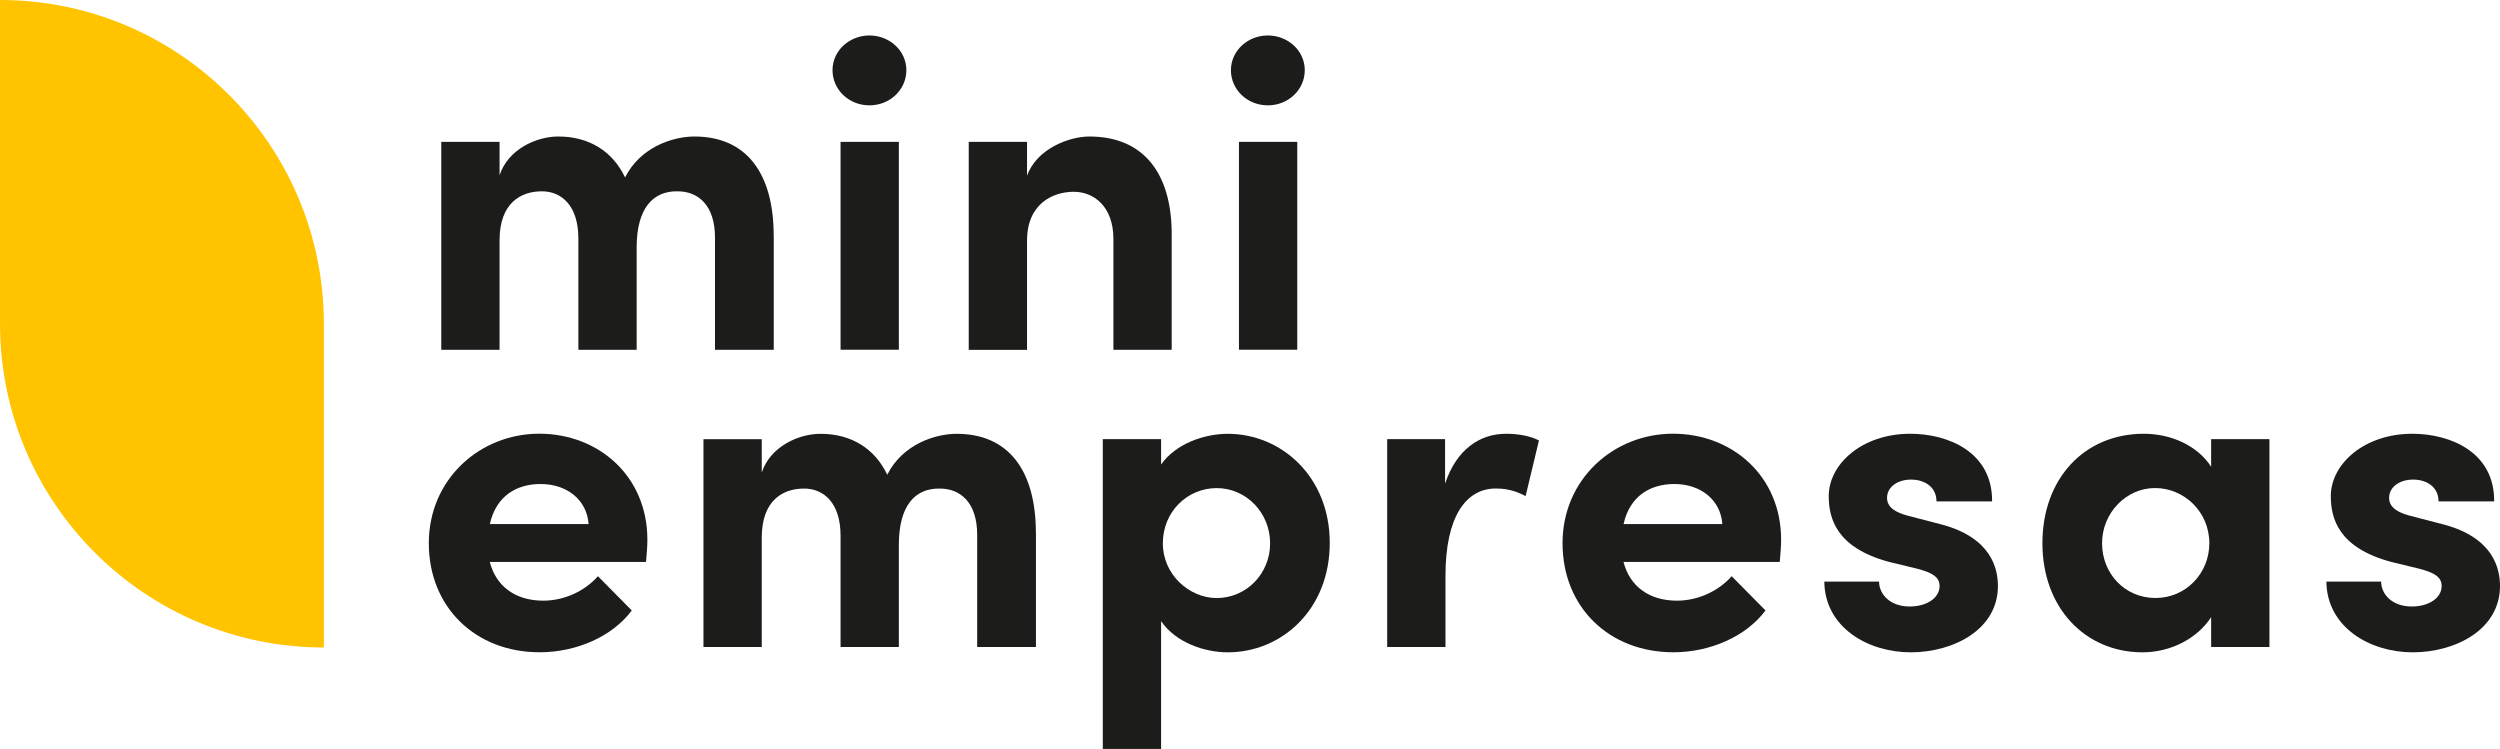
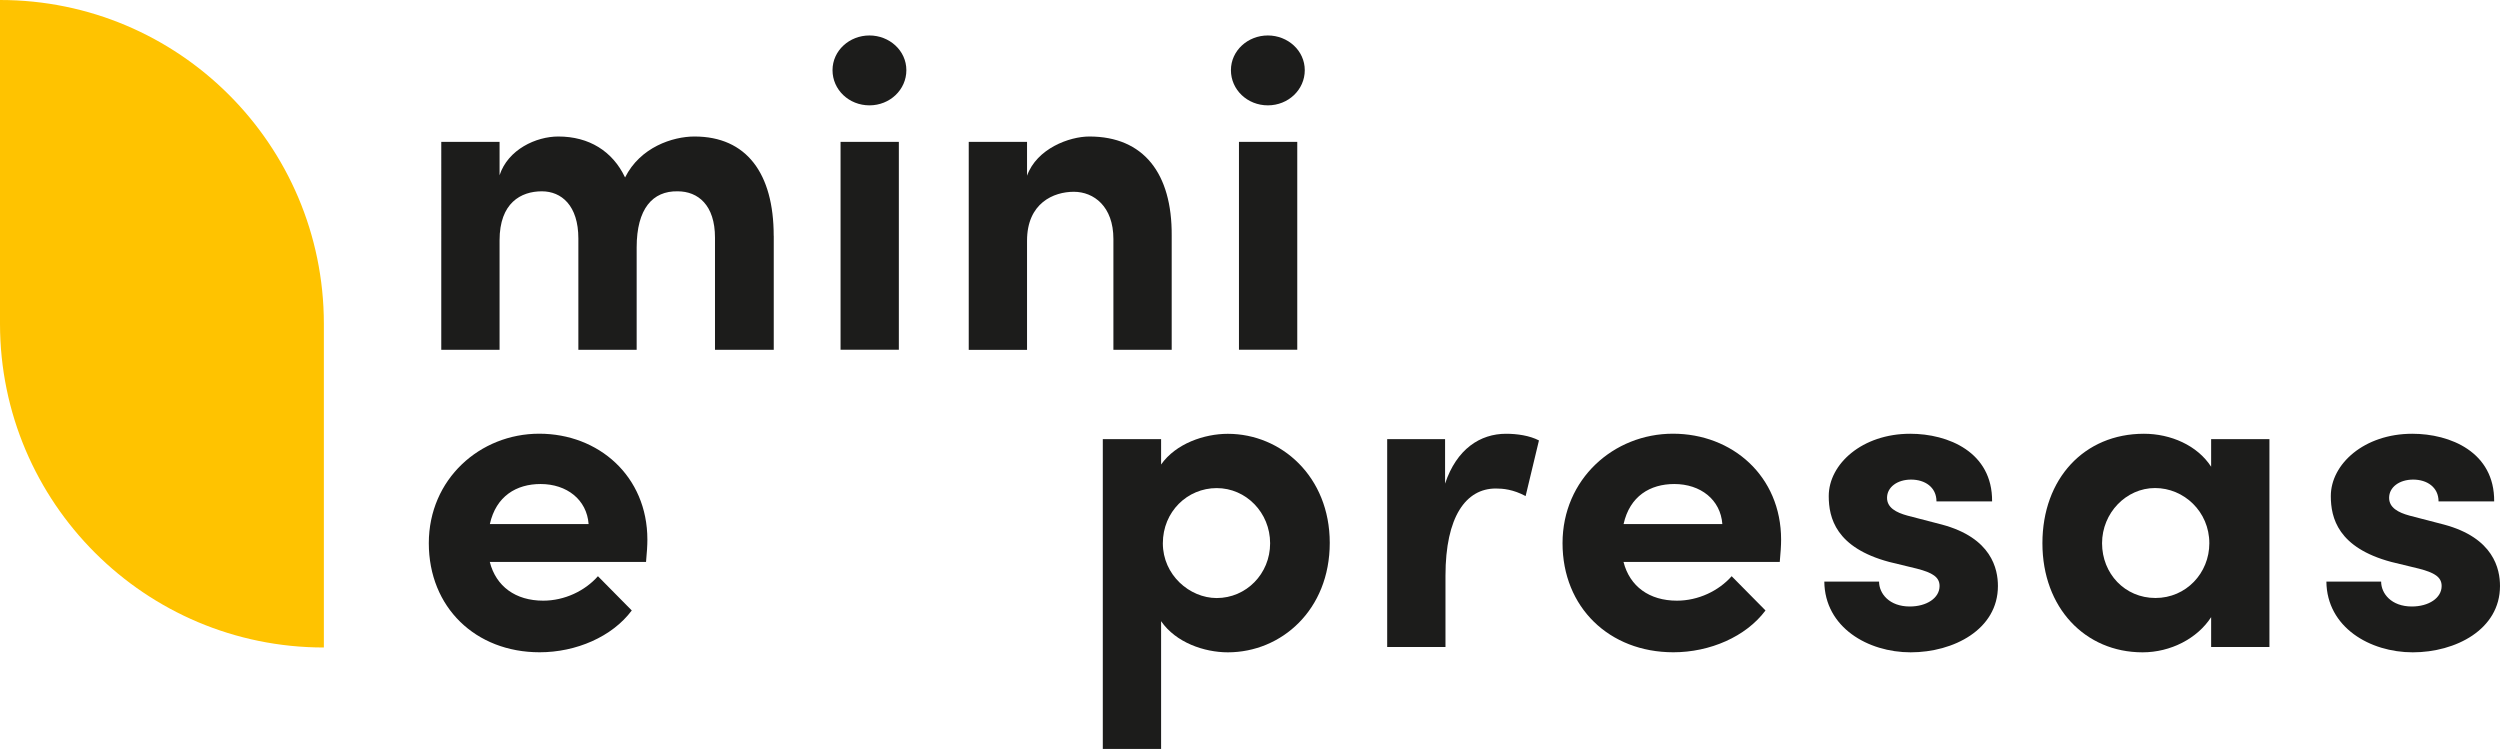
<svg xmlns="http://www.w3.org/2000/svg" id="Capa_2" data-name="Capa 2" viewBox="0 0 429.27 128.6">
  <defs>
    <style>
      .cls-1 {
        fill: #1c1c1b;
      }

      .cls-1, .cls-2 {
        stroke-width: 0px;
      }

      .cls-2 {
        fill: #ffc300;
      }
    </style>
  </defs>
  <g id="Logotipos">
    <g>
      <path class="cls-2" d="m55.61,55.56C55.58,24.87,30.7,0,0,0v55.62h0c.03,30.69,24.92,55.56,55.61,55.56v-55.62h0Z" />
      <g>
        <path class="cls-1" d="m132.86,40.49v19.57h-10.09v-19.26c0-5.58-2.9-7.95-6.42-7.95-4.28-.08-7.03,2.98-7.03,9.63v17.58h-10.01v-19.11c0-5.66-2.9-8.1-6.27-8.1-3.59,0-7.26,1.99-7.26,8.41v18.8h-10.01V24.36h10.01v5.73c1.45-4.43,6.27-6.65,10.09-6.65,5.27,0,9.32,2.52,11.46,7.03,2.6-5.2,8.18-7.03,11.92-7.03,8.94,0,13.6,6.34,13.6,17.04Z" />
        <path class="cls-1" d="m142.95,12.05c0-3.36,2.9-5.96,6.34-5.96s6.34,2.6,6.34,5.96-2.83,6.04-6.34,6.04-6.34-2.67-6.34-6.04Zm1.38,48V24.36h10.01v35.69h-10.01Z" />
        <path class="cls-1" d="m201.19,40.49v19.57h-10.01v-19.03c0-5.58-3.36-8.1-6.8-8.1s-8.03,1.91-8.03,8.41v18.73h-10.01V24.36h10.01v5.81c1.68-4.66,7.26-6.73,10.7-6.73,9.32,0,14.22,6.34,14.14,17.04Z" />
        <path class="cls-1" d="m211.36,12.05c0-3.36,2.9-5.96,6.34-5.96s6.34,2.6,6.34,5.96-2.83,6.04-6.34,6.04-6.34-2.67-6.34-6.04Zm1.38,48V24.36h10.01v35.69h-10.01Z" />
        <path class="cls-1" d="m110.93,96.49h-26.83c1.07,4.2,4.43,6.65,9.17,6.65,3.67,0,7.18-1.68,9.4-4.2l5.81,5.88c-3.36,4.51-9.55,7.18-15.82,7.18-11.01,0-19.03-7.72-19.03-18.73s8.79-18.8,18.96-18.8,18.57,7.26,18.57,18.19c0,.99-.08,2.22-.23,3.82Zm-9.86-6.5c-.31-4.2-3.75-6.88-8.25-6.88-4.13,0-7.64,2.06-8.71,6.88h16.97Z" />
-         <path class="cls-1" d="m177.88,91.53v19.57h-10.09v-19.26c0-5.58-2.9-7.95-6.42-7.95-4.28-.08-7.03,2.98-7.03,9.63v17.58h-10.01v-19.11c0-5.66-2.9-8.1-6.27-8.1-3.59,0-7.26,1.99-7.26,8.41v18.8h-10.01v-35.69h10.01v5.73c1.45-4.43,6.27-6.65,10.09-6.65,5.27,0,9.32,2.52,11.46,7.03,2.6-5.2,8.18-7.03,11.92-7.03,8.94,0,13.6,6.34,13.6,17.04Z" />
        <path class="cls-1" d="m228.33,93.21c0,11.54-8.33,18.8-17.5,18.8-4.05,0-8.94-1.68-11.46-5.35v21.94h-10.01v-53.2h10.01v4.36c2.52-3.59,7.41-5.27,11.46-5.27,9.17,0,17.5,7.34,17.5,18.73Zm-10.24.08c0-5.27-4.13-9.48-9.17-9.48s-9.25,4.05-9.25,9.48,4.59,9.4,9.25,9.4c5.04,0,9.17-4.13,9.17-9.4Z" />
        <path class="cls-1" d="m264.25,75.63l-2.29,9.55c-2.14-1.15-3.9-1.3-5.12-1.3-5.12,0-8.64,4.81-8.64,14.98v12.23h-10.01v-35.69h9.94v7.64c1.99-5.96,6.04-8.56,10.47-8.56,1.91,0,4.05.31,5.66,1.15Z" />
        <path class="cls-1" d="m305.6,96.49h-26.83c1.07,4.2,4.43,6.65,9.17,6.65,3.67,0,7.18-1.68,9.4-4.2l5.81,5.88c-3.36,4.51-9.55,7.18-15.82,7.18-11.01,0-19.03-7.72-19.03-18.73s8.79-18.8,18.96-18.8,18.57,7.26,18.57,18.19c0,.99-.08,2.22-.23,3.82Zm-9.86-6.5c-.31-4.2-3.75-6.88-8.25-6.88-4.13,0-7.64,2.06-8.71,6.88h16.97Z" />
        <path class="cls-1" d="m313.25,99.86h9.4c0,2.06,1.76,4.28,5.27,4.28,2.9,0,5.12-1.45,5.12-3.52,0-1.53-1.22-2.29-3.9-2.98l-4.74-1.15c-9.17-2.45-10.39-7.57-10.39-11.31,0-5.5,5.73-10.7,13.99-10.7,6.5,0,14.14,3.13,14.06,11.62h-9.55c0-2.45-1.99-3.75-4.36-3.75s-4.13,1.3-4.13,3.13c0,1.68,1.53,2.52,3.52,3.06l5.89,1.53c8.56,2.29,9.63,7.64,9.63,10.55,0,7.49-7.64,11.39-14.98,11.39s-14.75-4.28-14.83-12.15Z" />
        <path class="cls-1" d="m379.67,75.4h10.01v35.69h-10.01v-5.12c-2.37,3.67-6.96,6.04-11.77,6.04-9.86,0-17.2-7.64-17.2-18.73s7.18-18.8,17.43-18.8c4.59,0,9.17,1.99,11.54,5.66v-4.74Zm-.31,17.88c0-5.43-4.36-9.48-9.32-9.48s-9.1,4.28-9.1,9.48,3.9,9.4,9.17,9.4,9.25-4.28,9.25-9.4Z" />
        <path class="cls-1" d="m399.46,99.86h9.4c0,2.06,1.76,4.28,5.27,4.28,2.9,0,5.12-1.45,5.12-3.52,0-1.53-1.22-2.29-3.9-2.98l-4.74-1.15c-9.17-2.45-10.39-7.57-10.39-11.31,0-5.5,5.73-10.7,13.99-10.7,6.5,0,14.14,3.13,14.06,11.62h-9.55c0-2.45-1.99-3.75-4.36-3.75s-4.13,1.3-4.13,3.13c0,1.68,1.53,2.52,3.52,3.06l5.89,1.53c8.56,2.29,9.63,7.64,9.63,10.55,0,7.49-7.64,11.39-14.98,11.39s-14.75-4.28-14.83-12.15Z" />
      </g>
    </g>
  </g>
</svg>